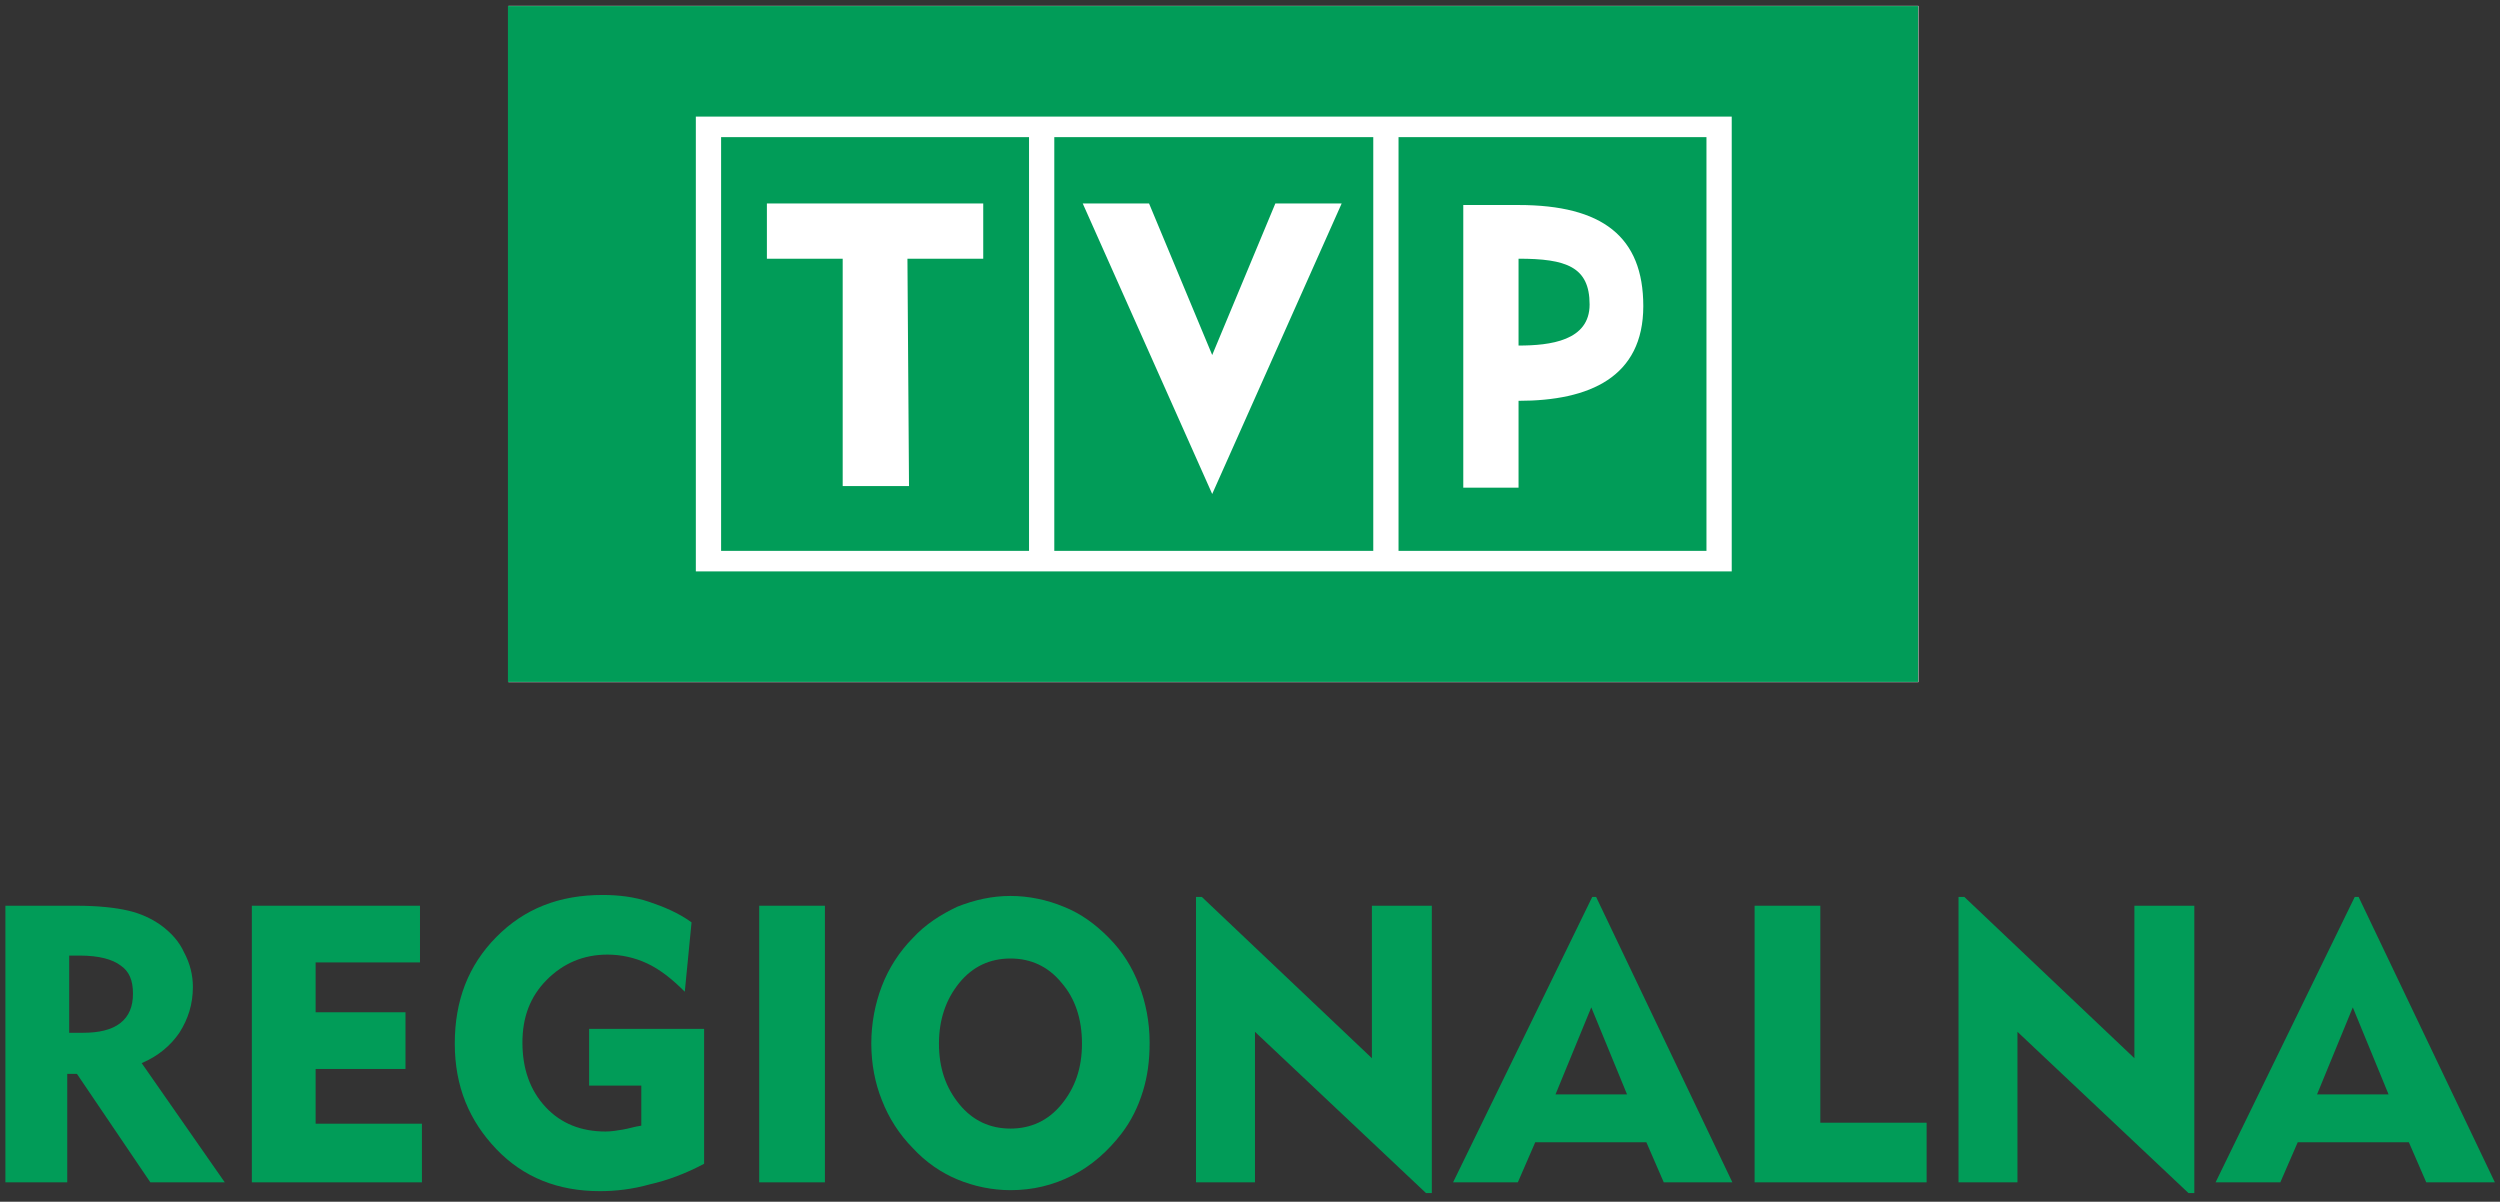
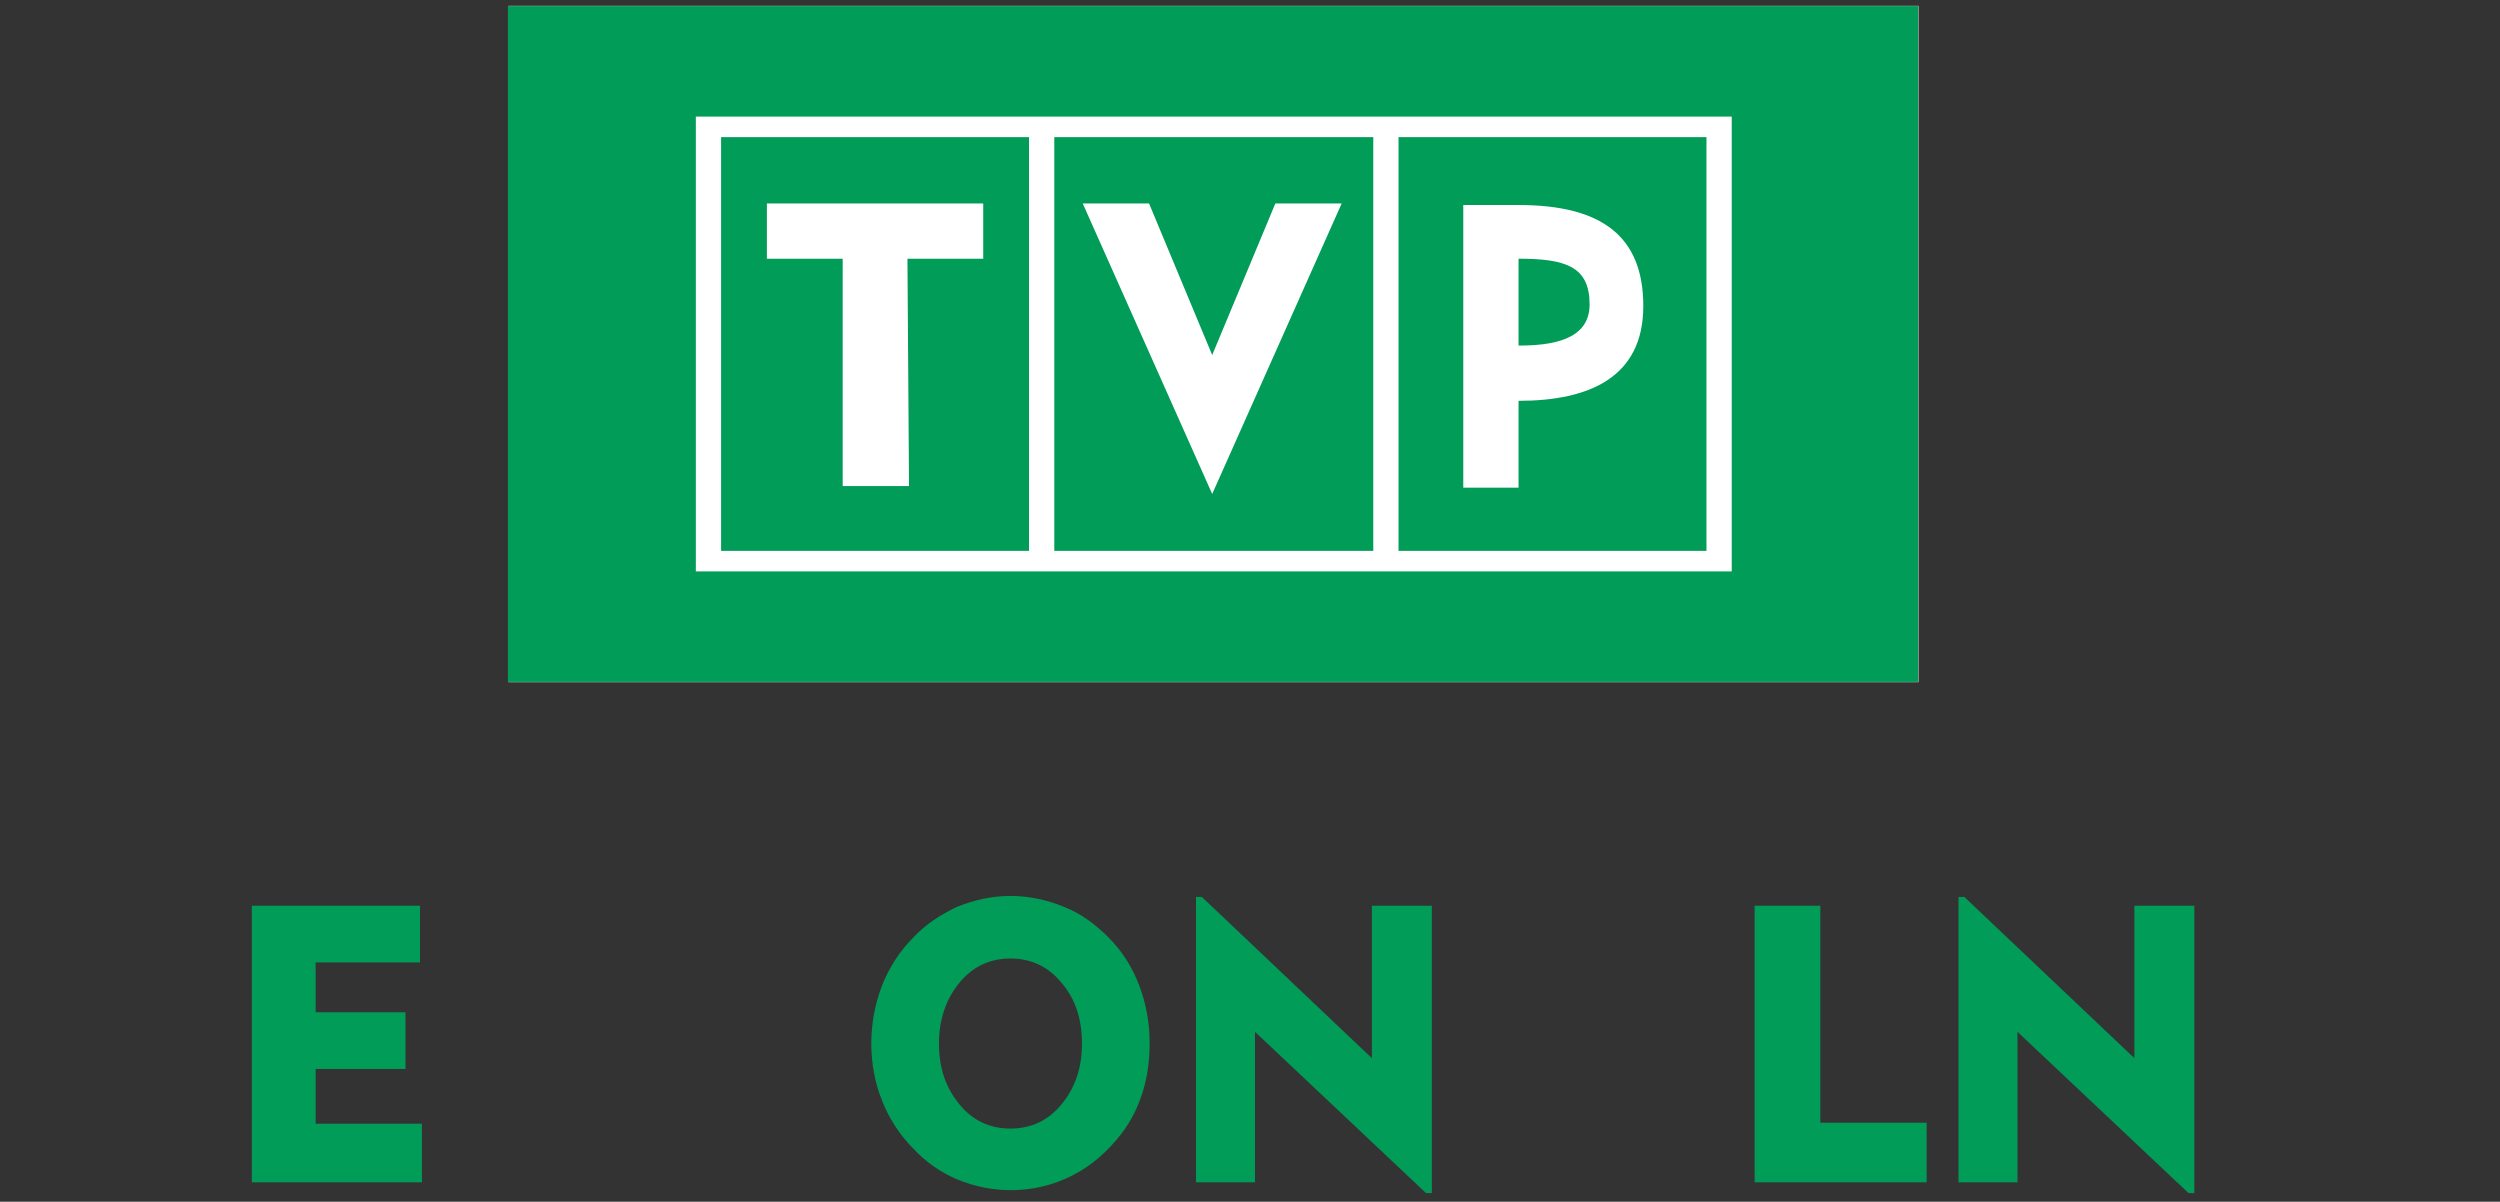
<svg xmlns="http://www.w3.org/2000/svg" xmlns:ns1="http://sodipodi.sourceforge.net/DTD/sodipodi-0.dtd" xmlns:ns2="http://www.inkscape.org/namespaces/inkscape" version="1.1" id="svg4485" x="0px" y="0px" viewBox="0 0 427.3 205.4" style="enable-background:new 0 0 427.3 205.4;" xml:space="preserve">
  <rect x="0" y="0" width="427.3" height="205.4" fill="#333333" stroke="none" />
  <style type="text/css">
	.st0{fill:#FFFFFF;}
	.st1{fill:#019C58;}
</style>
  <ns1:namedview bordercolor="#666666" borderopacity="1" fit-margin-bottom="0" fit-margin-left="0" fit-margin-right="0" fit-margin-top="0" gridtolerance="10" guidetolerance="10" id="namedview4487" ns2:current-layer="svg4485" ns2:cx="256.62057" ns2:cy="130.52058" ns2:lockguides="false" ns2:pageopacity="0" ns2:pageshadow="2" ns2:window-height="1018" ns2:window-maximized="1" ns2:window-width="1920" ns2:window-x="-8" ns2:window-y="-8" ns2:zoom="0.70710678" objecttolerance="10" pagecolor="#ffffff" showgrid="true" showguides="true">
    <ns2:grid id="grid4488" originx="-4.313" originy="125.719" type="xygrid" />
  </ns1:namedview>
  <rect x="86.9" y="1" class="st0" width="241" height="115.6" />
  <g id="g4533" transform="matrix(2.699,0,0,2.699,-4.412,-272.645)">
    <g id="flowRoot4492" transform="matrix(0.612,0,0,0.619,2.711,97.588)">
-       <path id="path4500" ns2:connector-curvature="0" class="st1" d="M6.5,103.3H5.4v7.9h1.4c1.7,0,3-0.3,3.9-1    c0.9-0.7,1.3-1.7,1.3-3c0-1.4-0.4-2.3-1.3-2.9C9.9,103.7,8.5,103.3,6.5,103.3L6.5,103.3z M-1.2,126.5V98.2h7.3    c2.3,0,4.1,0.2,5.4,0.5s2.4,0.8,3.4,1.5c1.1,0.8,1.9,1.7,2.4,2.8c0.6,1.1,0.9,2.3,0.9,3.5c0,1.8-0.5,3.3-1.4,4.7    c-0.9,1.3-2.2,2.4-3.9,3.1l8.6,12.2h-7.7l-7.6-11.1h-1v11.1L-1.2,126.5L-1.2,126.5z" />
      <path id="path4502" ns2:connector-curvature="0" class="st1" d="M24.3,126.5V98.2h17.4v5.8H30.9v5.1h9.3v5.8h-9.3v5.6h11v6    H24.3z" />
-       <path id="path4504" ns2:connector-curvature="0" class="st1" d="M71.1,110.8v13.8c-1.9,1-3.8,1.7-5.6,2.1    c-1.8,0.5-3.5,0.7-5.2,0.7c-4.3,0-7.9-1.4-10.7-4.3c-2.8-2.9-4.3-6.4-4.3-10.8c0-4.4,1.4-8,4.3-10.9c2.9-2.9,6.5-4.3,11-4.3    c1.7,0,3.3,0.2,4.8,0.7s3,1.1,4.4,2.1l-0.7,7.1c-1.3-1.3-2.6-2.3-3.9-2.9c-1.3-0.6-2.7-0.9-4.1-0.9c-2.5,0-4.6,0.9-6.3,2.6    c-1.7,1.7-2.5,3.8-2.5,6.4c0,2.7,0.8,4.9,2.4,6.6s3.7,2.5,6.2,2.5c0.6,0,1.2-0.1,1.8-0.2s1.2-0.3,1.9-0.4v-4.1h-5.4v-5.8    L71.1,110.8L71.1,110.8z" />
-       <path id="path4506" ns2:connector-curvature="0" class="st1" d="M76.8,126.5V98.2h6.8v28.3L76.8,126.5L76.8,126.5z" />
      <path id="path4508" ns2:connector-curvature="0" class="st1" d="M95.4,112.3c0,2.5,0.7,4.5,2.1,6.2s3.2,2.5,5.3,2.5    c2.1,0,3.9-0.8,5.3-2.5c1.4-1.7,2.1-3.7,2.1-6.2s-0.7-4.6-2.1-6.2c-1.4-1.7-3.2-2.5-5.3-2.5c-2.1,0-3.9,0.8-5.3,2.5    S95.4,109.9,95.4,112.3z M88.4,112.3c0-2.1,0.4-4.1,1.1-5.9s1.8-3.5,3.2-4.9c1.3-1.4,2.9-2.4,4.6-3.2c1.8-0.7,3.6-1.1,5.5-1.1    s3.8,0.4,5.5,1.1c1.8,0.7,3.3,1.8,4.7,3.2c1.4,1.4,2.4,3,3.1,4.8s1.1,3.8,1.1,5.9c0,1.8-0.2,3.4-0.7,5c-0.5,1.6-1.2,3-2.2,4.3    c-1.4,1.8-3.1,3.3-5.1,4.3s-4.1,1.5-6.4,1.5c-1.9,0-3.8-0.4-5.5-1.1c-1.7-0.7-3.3-1.8-4.6-3.2c-1.4-1.4-2.5-3.1-3.2-4.9    C88.8,116.4,88.4,114.4,88.4,112.3z" />
      <path id="path4510" ns2:connector-curvature="0" class="st1" d="M122,126.5V97.3h0.6l17.6,16.5V98.2h6.2v29.4h-0.6    l-17.7-16.5v15.4H122z" />
-       <path id="path4512" ns2:connector-curvature="0" class="st1" d="M159.2,117.5h7.4l-3.7-8.9L159.2,117.5z M148.6,126.5    L163,97.3h0.4l14.1,29.2h-7.1l-1.8-4.1h-11.5l-1.8,4.1L148.6,126.5L148.6,126.5z" />
      <path id="path4514" ns2:connector-curvature="0" class="st1" d="M179.8,126.5V98.2h6.8v22.2h11v6.1H179.8z" />
      <path id="path4516" ns2:connector-curvature="0" class="st1" d="M200.9,126.5V97.3h0.6l17.6,16.5V98.2h6.2v29.4h-0.6    L207,111.1v15.4H200.9z" />
-       <path id="path4518" ns2:connector-curvature="0" ns1:nodetypes="ccccccccccccc" class="st1" d="M238,117.5h7.4l-3.7-8.9    L238,117.5z M227.5,126.5l14.4-29.2h0.4l14.1,29.2c0.4,0-4.7,0-7.1,0l-1.8-4.1H236l-1.8,4.1L227.5,126.5L227.5,126.5z" />
    </g>
-     <path id="path4486" ns2:connector-curvature="0" ns1:nodetypes="cccccccccccccccccccccccccccccccccccccccccccccccccccc" class="st1" d="   M33.8,101.4h89.3v42.8H33.8V101.4z M111.3,108.4H45.7v28.8h65.6L111.3,108.4L111.3,108.4z M47.3,109.7h19.5v26.2H47.3V109.7z    M59.1,117.4h4.8v-3.5H50.2v3.5H55v14.4h4.2L59.1,117.4L59.1,117.4z M68.4,109.7h20.2v26.2H68.4V109.7z M86.6,113.9h-4.2l-4,9.6   l-4-9.6h-4.2l8.2,18.4L86.6,113.9z M90.2,109.7h19.5v26.2H90.2V109.7z M97.8,126.4c4.5,0,7.9-1.5,7.9-6c0-4.4-2.6-6.4-7.9-6.4h-3.5   v17.9h3.5V126.4z M97.8,117.4c3,0,4.5,0.5,4.5,2.9c0,2.3-2.5,2.6-4.5,2.6V117.4z" />
+     <path id="path4486" ns2:connector-curvature="0" ns1:nodetypes="cccccccccccccccccccccccccccccccccccccccccccccccccccc" class="st1" d="   M33.8,101.4h89.3v42.8H33.8V101.4z M111.3,108.4H45.7v28.8h65.6L111.3,108.4L111.3,108.4z M47.3,109.7h19.5v26.2H47.3V109.7z    M59.1,117.4h4.8v-3.5H50.2v3.5H55v14.4h4.2L59.1,117.4L59.1,117.4z M68.4,109.7h20.2v26.2H68.4V109.7z M86.6,113.9h-4.2l-4,9.6   l-4-9.6h-4.2l8.2,18.4z M90.2,109.7h19.5v26.2H90.2V109.7z M97.8,126.4c4.5,0,7.9-1.5,7.9-6c0-4.4-2.6-6.4-7.9-6.4h-3.5   v17.9h3.5V126.4z M97.8,117.4c3,0,4.5,0.5,4.5,2.9c0,2.3-2.5,2.6-4.5,2.6V117.4z" />
  </g>
</svg>